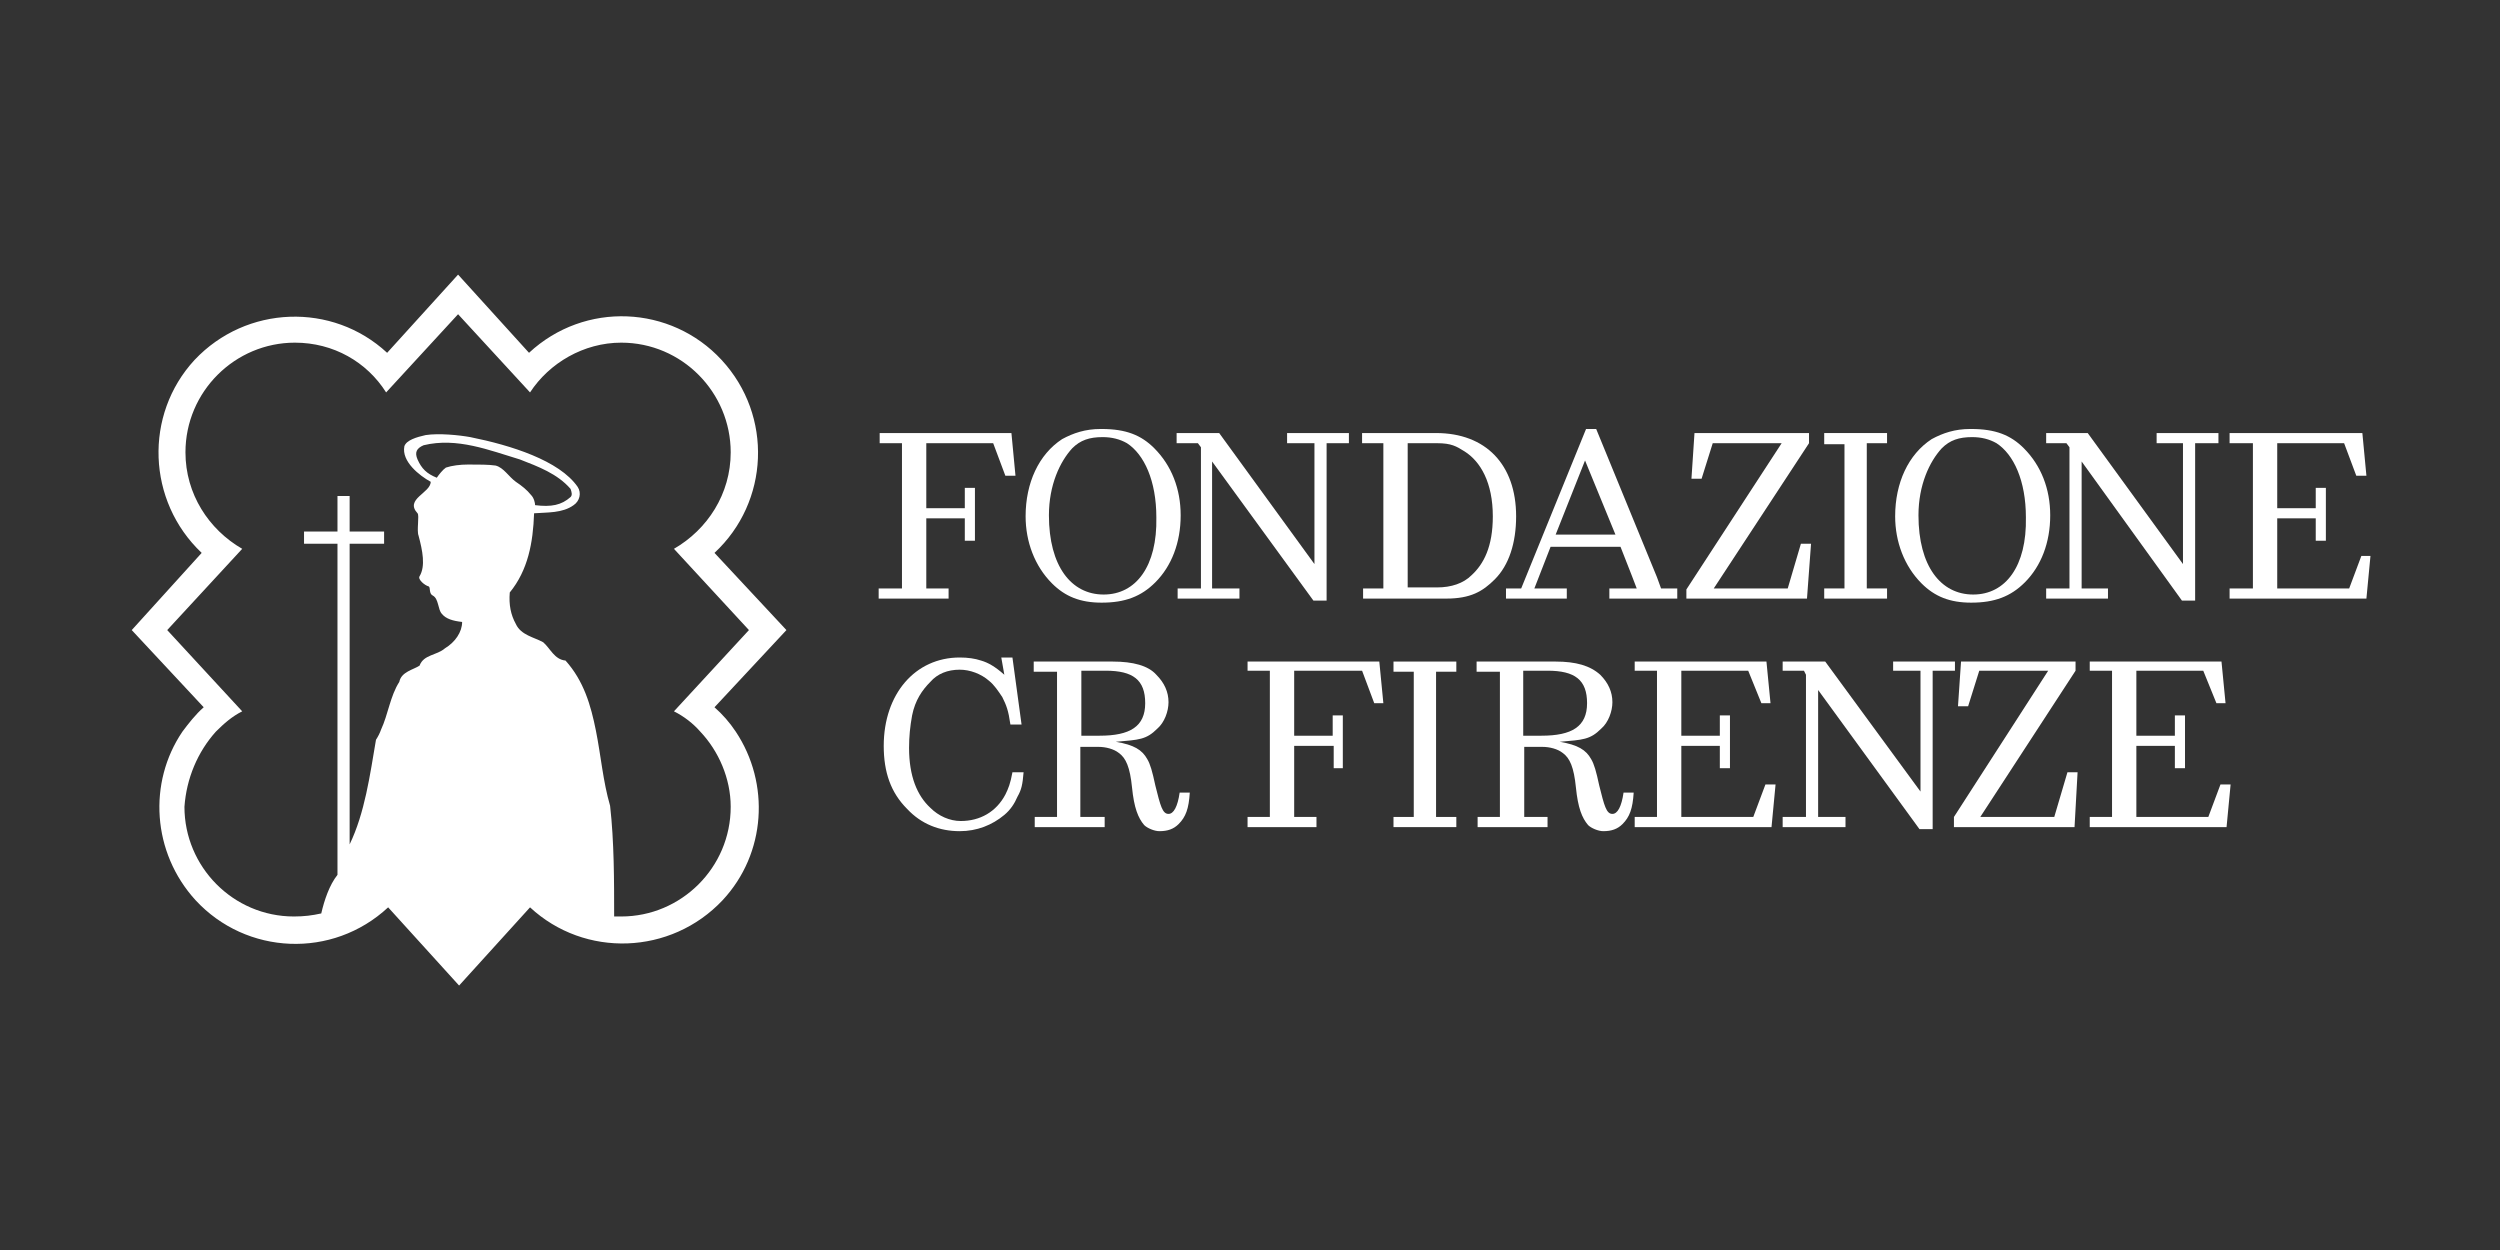
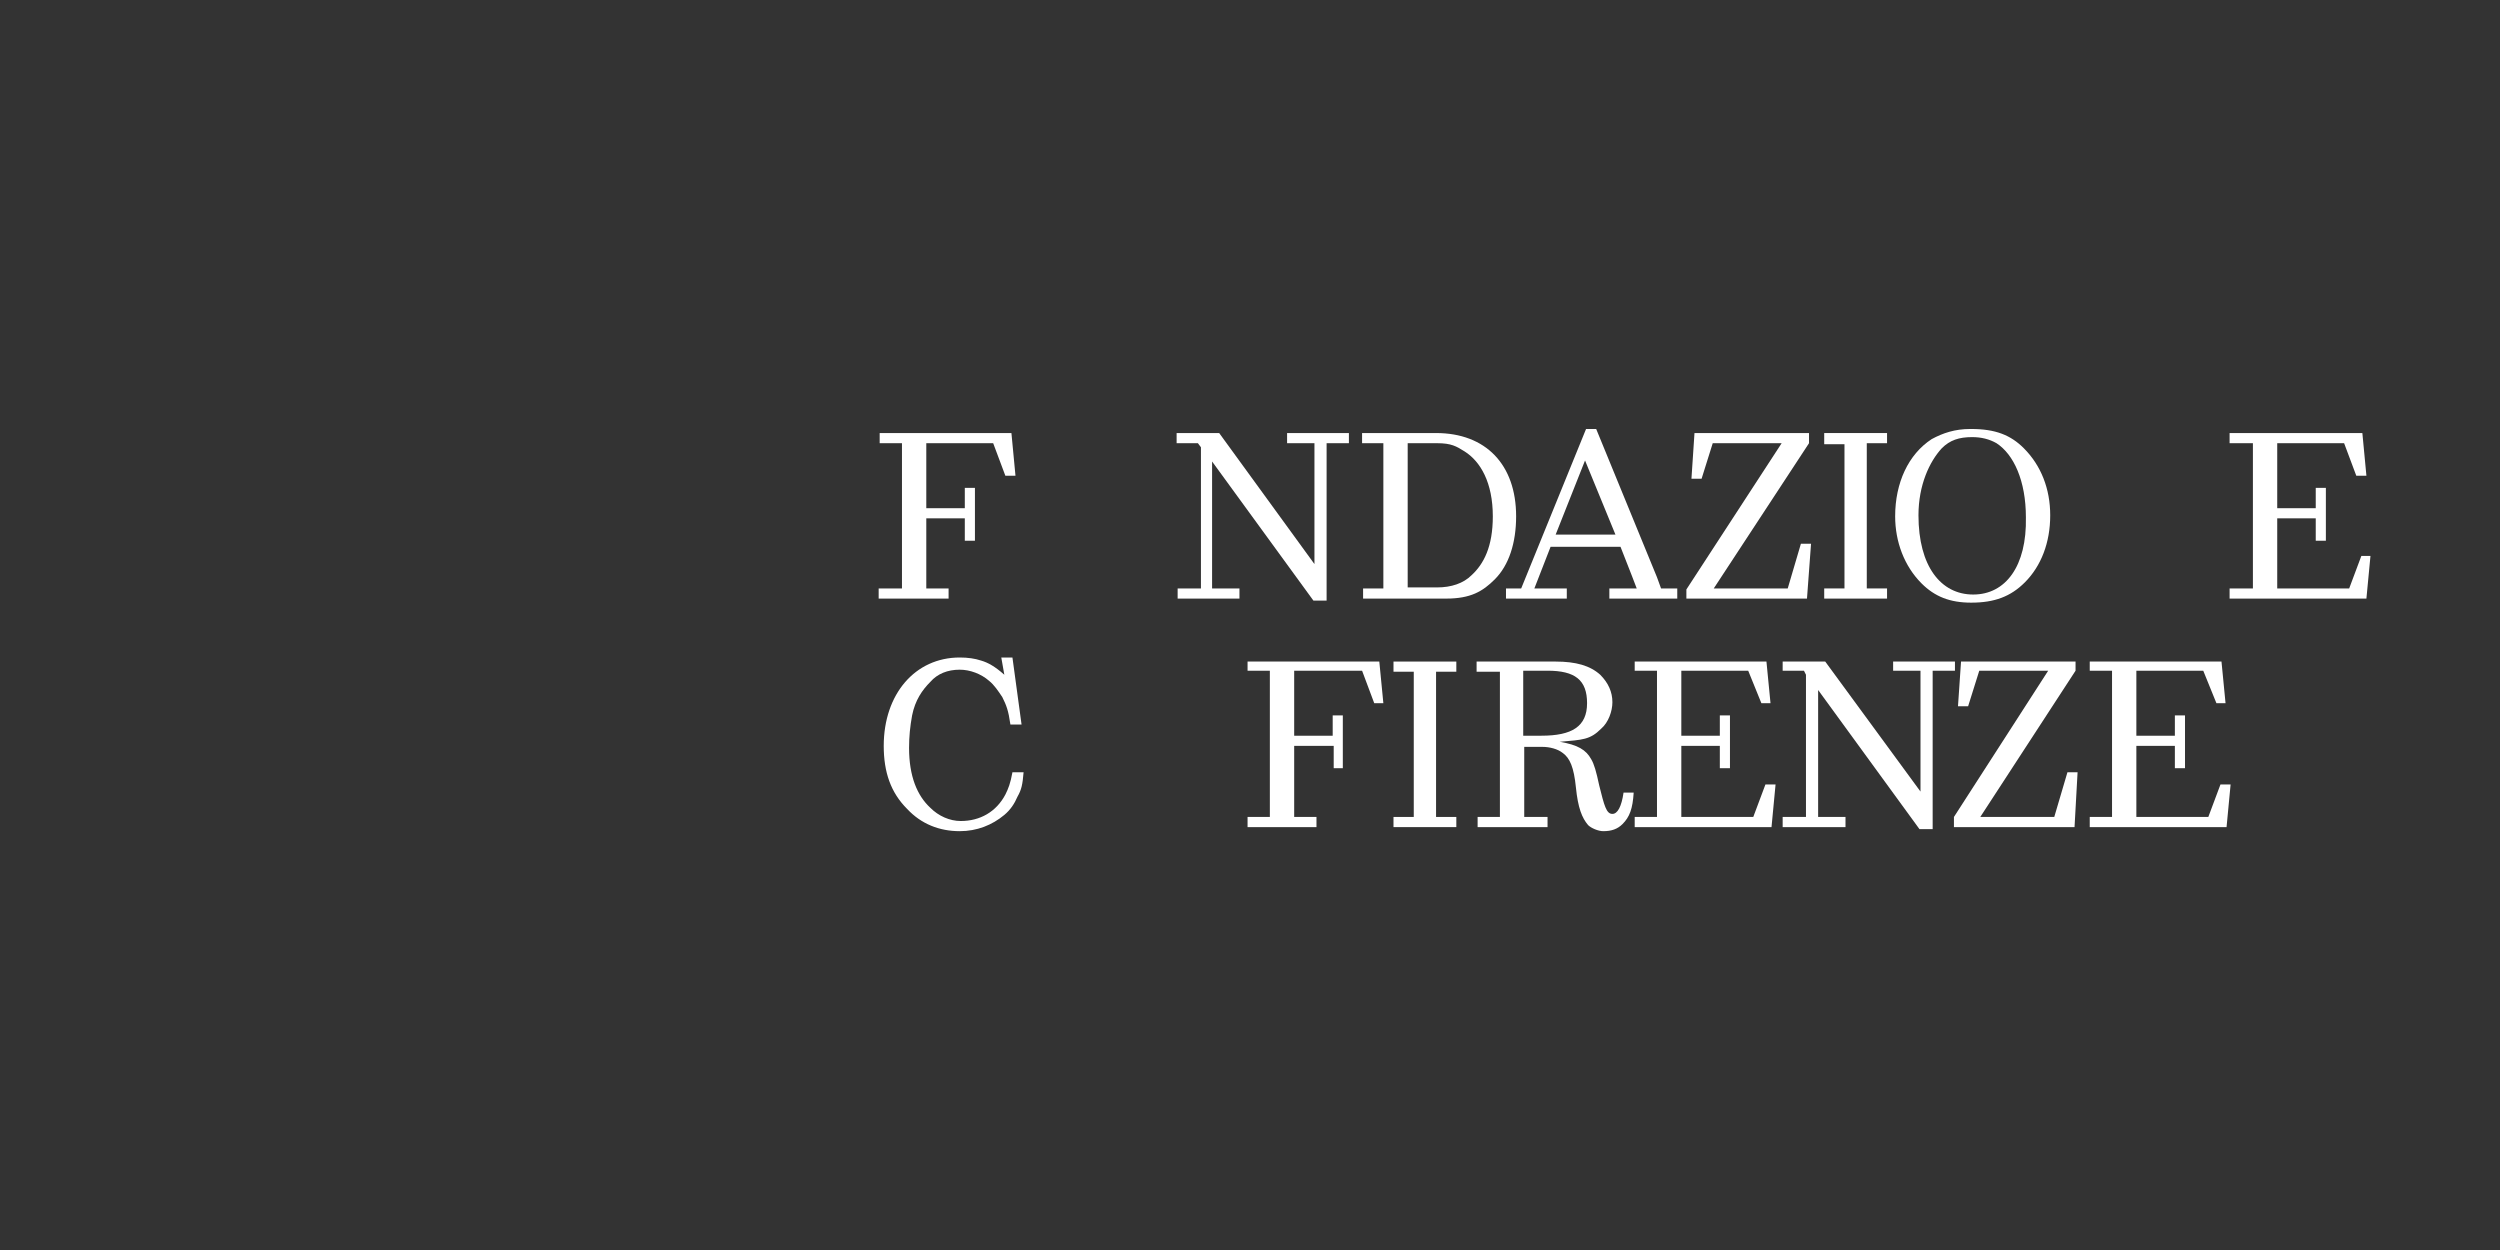
<svg xmlns="http://www.w3.org/2000/svg" width="512" height="256" viewBox="0 0 512 256" fill="none">
  <rect x="0" y="0" width="512" height="256" fill="#333333" stroke="none" />
  <path d="M207.139 88.688H180.157V90.768H184.723V93.264V120.512H179.95V122.592H194.271V120.512H189.705V118.016V106.16H197.592V110.736H199.667V99.92H197.592V104.08H189.705V92.64V90.768H203.403L205.894 97.424H207.97L207.139 88.688Z" fill="white" />
-   <path d="M226.027 121.76C219.385 121.76 214.819 115.936 214.819 105.536C214.819 99.296 217.102 94.512 219.593 91.808C221.253 90.144 223.121 89.52 225.82 89.52C227.688 89.52 229.348 89.936 230.801 90.768C234.329 93.056 236.82 98.464 236.82 105.952C237.028 115.936 232.669 121.76 226.027 121.76ZM225.612 87.856H225.405C222.291 87.856 219.801 88.688 217.517 89.936C212.744 93.056 210.045 98.88 210.045 105.744C210.045 110.944 211.913 115.936 215.442 119.472C218.14 122.176 221.253 123.424 225.612 123.424C230.386 123.424 233.707 122.176 236.613 119.264C239.933 115.936 241.801 111.152 241.801 105.536C241.801 100.128 239.933 95.344 236.405 91.808C233.707 89.104 230.593 87.856 225.612 87.856Z" fill="white" />
  <path d="M276.256 88.688H263.595V90.768H269.199V95.344V115.52L249.689 88.688H240.971V90.768H245.33L245.953 91.6V120.512H241.179V122.592H253.84V120.512H252.387H248.236V94.512L268.991 123.008H271.689V90.768H276.256V88.688Z" fill="white" />
  <path d="M370.486 88.688H347.032L346.409 98.048H348.485L350.768 90.768H364.882L345.372 120.72V122.592H370.071L370.901 111.36H368.825L366.127 120.512H350.976L370.486 90.768V88.688Z" fill="white" />
  <path d="M404.11 121.76C397.468 121.76 392.902 115.936 392.902 105.536C392.902 99.296 395.185 94.512 397.675 91.808C399.336 90.144 401.204 89.52 403.902 89.52C405.77 89.52 407.431 89.936 408.883 90.768C412.412 93.056 414.903 98.464 414.903 105.952C415.11 115.936 410.752 121.76 404.11 121.76ZM403.695 87.856H403.487C400.374 87.856 397.883 88.688 395.6 89.936C390.826 93.056 388.128 98.88 388.128 105.744C388.128 110.944 389.996 115.936 393.524 119.472C396.223 122.176 399.336 123.424 403.695 123.424C408.468 123.424 411.789 122.176 414.695 119.264C418.016 115.936 419.884 111.152 419.884 105.536C419.884 100.128 418.016 95.344 414.488 91.808C411.789 89.104 408.676 87.856 403.695 87.856Z" fill="white" />
-   <path d="M454.338 88.688H441.677V90.768H447.074V95.344V115.52L427.563 88.688H419.054V90.768H423.205L423.827 91.6V120.512H419.054V122.592H431.715V120.512H430.262H426.318V94.512L446.866 123.008H449.564V90.768H454.338V88.688Z" fill="white" />
  <path d="M456.621 88.688V90.768H461.395V120.512H456.621V122.592H484.641L485.472 113.856H483.604L481.113 120.512H466.376V118.64V106.16H474.264V110.736H476.339V99.92H474.264V104.08H466.376V90.768H480.075L482.566 97.424H484.641L483.811 88.688H456.621Z" fill="white" />
  <path d="M207.347 134.656H205.064L205.687 138.192C203.819 136.528 202.366 135.696 200.913 135.28C199.668 134.864 198.215 134.656 196.554 134.656C187.422 134.656 180.988 142.144 180.988 152.752C180.988 158.16 182.44 162.32 185.761 165.648C188.667 168.768 192.403 170.224 196.554 170.224C200.083 170.224 203.196 168.976 205.687 166.896C206.932 165.856 207.762 164.608 208.385 163.152C209.215 161.696 209.423 160.656 209.63 158.16H207.347C206.932 160.448 206.517 161.488 205.894 162.736C204.026 166.272 200.705 168.144 196.762 168.144C194.479 168.144 192.196 167.104 190.535 165.44C187.837 162.944 186.176 158.992 186.176 153.168C186.176 150.88 186.384 148.8 186.799 146.512C187.422 143.392 188.875 141.312 190.535 139.648C191.988 137.984 194.064 137.152 196.554 137.152C198.63 137.152 200.913 137.984 202.573 139.44C203.611 140.272 204.441 141.52 205.272 142.768C206.102 144.432 206.517 145.472 206.932 148.384H209.215L207.347 134.656Z" fill="white" />
-   <path d="M221.461 150.672V137.36H226.442C232.046 137.36 234.537 139.232 234.537 144.016C234.537 148.8 231.424 150.672 225.197 150.672H221.461ZM227.895 135.488H211.706V137.568H216.48V167.312H211.913V169.392H226.235V167.312H221.253V152.96H224.989C226.442 152.96 228.103 153.376 229.14 154.208C230.593 155.248 231.424 157.12 231.839 161.28C232.254 165.44 233.084 167.52 234.329 168.976C234.952 169.6 236.405 170.224 237.443 170.224C239.103 170.224 240.348 169.808 241.386 168.768C242.839 167.312 243.462 165.648 243.669 162.32H241.594C241.179 165.232 240.348 166.688 239.311 166.688C238.065 166.688 237.65 165.024 236.612 160.864C235.99 157.952 235.575 156.496 234.952 155.456C233.914 153.584 232.254 152.544 228.518 151.92C233.292 151.504 234.744 151.504 237.028 149.216C238.48 147.968 239.311 145.68 239.311 143.808C239.311 141.728 238.48 139.856 236.82 138.192C235.16 136.32 232.046 135.488 227.895 135.488Z" fill="white" />
  <path d="M282.482 135.488H255.5V137.36H260.066V140.064V167.312H255.5V169.392H269.614V167.312H265.048V164.608V152.752H273.142V157.328H275.01V146.512H272.935V150.672H265.048V139.232V137.36H278.954L281.444 144.016H283.312L282.482 135.488Z" fill="white" />
  <path d="M298.256 135.488H285.388V137.568H287.048H289.539V165.024V167.312H285.388V169.392H298.256V167.312H294.105V137.568H296.596H298.256V135.488Z" fill="white" />
  <path d="M386.468 88.688H373.599V90.976H375.26H377.75V118.432V120.512H373.599V122.592H386.468V120.512H382.316V90.768H384.807H386.468V88.688Z" fill="white" />
  <path d="M361.768 135.488H334.786V137.36H339.352V167.312H334.786V169.392H362.806L363.636 160.656H361.561L359.07 167.312H344.334V165.44V152.752H352.221V157.328H354.296V146.512H352.221V150.672H344.334V137.36H358.032L360.731 144.016H362.599L361.768 135.488Z" fill="white" />
  <path d="M400.374 135.488H387.713V137.36H393.317V141.936V162.112L373.807 135.488H365.089V137.36H369.448L369.863 138.192V167.312H365.089V169.392H377.958V167.312H376.505H372.354V141.312L393.109 169.808H395.808V137.36H400.374V135.488Z" fill="white" />
  <path d="M425.073 135.488H401.619L400.997 144.64H403.072L405.355 137.36H419.469L400.166 167.312V169.392H424.865L425.488 158.16H423.412L420.714 167.312H405.563L425.073 137.36V135.488Z" fill="white" />
  <path d="M454.961 135.488H427.979V137.36H432.545V167.312H427.979V169.392H455.999L456.829 160.656H454.753L452.263 167.312H437.526V165.44V152.752H445.413V157.328H447.489V146.512H445.413V150.672H437.526V137.36H451.225L453.923 144.016H455.791L454.961 135.488Z" fill="white" />
  <path d="M288.294 120.72V118.432V92.432V90.768H294.313C297.219 90.768 298.257 91.392 299.917 92.432C303.238 94.512 305.729 98.88 305.729 105.744C305.729 111.984 303.861 115.52 301.37 117.808C299.709 119.472 297.219 120.304 294.313 120.304H288.294V120.72ZM294.105 88.688H278.954V90.768H280.822H283.313V118.016V120.512H279.161V122.592H296.181C301.162 122.592 303.653 121.136 306.144 118.64C309.049 115.728 310.502 111.152 310.502 105.744C310.502 95.136 304.276 88.688 294.105 88.688Z" fill="white" />
  <path d="M318.597 109.488L324.616 94.304L330.843 109.488H318.597ZM326.899 87.856H324.824L311.54 120.512H308.427V122.592H320.88V120.512H319.427H314.238L317.559 111.984H331.881L334.164 117.808L335.201 120.512H329.597V122.592H343.504V120.512H340.183C340.183 120.512 340.183 120.512 339.353 118.224L326.899 87.856Z" fill="white" />
  <path d="M311.955 150.672V137.36H316.936C322.54 137.36 325.031 139.232 325.031 144.016C325.031 148.8 321.918 150.672 315.691 150.672H311.955ZM318.597 135.488H302.407V137.568H307.181V167.312H302.615V169.392H316.936V167.312H312.163V152.96H315.899C317.351 152.96 319.012 153.376 320.05 154.208C321.503 155.248 322.333 157.12 322.748 161.28C323.163 165.44 323.993 167.52 325.239 168.976C325.861 169.6 327.314 170.224 328.352 170.224C330.012 170.224 331.258 169.808 332.295 168.768C333.748 167.312 334.371 165.648 334.579 162.32H332.503C332.088 165.232 331.258 166.688 330.22 166.688C328.975 166.688 328.559 165.024 327.522 160.864C326.899 157.952 326.484 156.496 325.861 155.456C324.823 153.584 323.163 152.544 319.427 151.92C324.201 151.504 325.654 151.504 327.937 149.216C329.39 147.968 330.22 145.68 330.22 143.808C330.22 141.728 329.39 139.856 327.729 138.192C325.654 136.32 322.748 135.488 318.597 135.488Z" fill="white" />
-   <path d="M37.359 149.84C30.302 160.24 31.132 174.592 40.057 184.368C50.435 195.6 68.077 196.432 79.493 185.824L94.022 201.84L108.551 185.824C119.759 196.224 137.401 195.6 147.986 184.368C156.911 174.8 157.741 160.448 150.684 149.84C149.439 147.968 147.986 146.304 146.326 144.848L161.062 129.04L146.326 113.232C157.534 102.832 158.364 85.152 147.779 73.712C137.401 62.48 119.759 61.648 108.343 72.256L93.814 56.24L79.285 72.256C68.077 61.856 50.435 62.48 39.85 73.712C29.472 84.944 30.095 102.624 41.303 113.232L26.981 129.04L41.718 144.848C40.057 146.304 38.604 148.176 37.359 149.84ZM44.208 149.84C45.869 148.176 47.529 146.72 49.605 145.68L34.246 129.04L49.605 112.4C42.755 108.448 37.982 101.168 37.982 92.64C37.982 80.16 48.152 70.176 60.398 70.176C68.285 70.176 75.134 74.128 79.078 80.368L93.814 64.352L108.551 80.368C112.494 74.336 119.551 70.176 127.231 70.176C139.684 70.176 149.647 80.368 149.647 92.64C149.647 101.168 144.873 108.448 138.024 112.4L153.383 129.04L138.024 145.68C140.099 146.72 141.967 148.176 143.42 149.84C147.156 153.792 149.647 159.408 149.647 165.232C149.647 177.712 139.476 187.696 127.231 187.696C126.816 187.696 126.193 187.696 125.778 187.696C125.778 180.416 125.778 172.304 124.947 165.024C123.495 160.032 123.08 154.832 122.042 149.632C121.004 144.432 119.551 139.44 115.815 135.28C113.532 135.072 112.702 132.784 111.249 131.536C109.381 130.496 106.683 130.08 105.645 127.792C104.607 125.92 104.192 123.84 104.4 121.344C108.136 116.768 109.173 111.152 109.381 105.12C112.079 104.912 115.192 105.12 117.476 103.456C118.721 102.624 119.136 100.96 118.306 99.712C114.57 94.304 104.607 91.184 96.305 89.52C94.022 89.104 89.871 88.688 87.172 89.104C85.304 89.52 83.229 90.144 82.814 91.392C82.191 94.512 85.927 97.424 88.21 98.672C88.21 100.96 82.814 102.208 85.512 105.12C85.927 105.536 85.304 108.656 85.719 109.696C86.55 112.816 87.172 115.936 85.927 118.016C85.512 118.64 86.965 119.888 87.795 120.096C88.21 120.304 87.795 121.552 88.625 121.968C89.871 122.592 89.663 124.88 90.493 125.712C91.323 126.752 92.776 127.168 94.644 127.376C94.644 129.456 93.192 131.536 91.116 132.784C89.456 134.24 86.757 134.032 85.927 136.32C84.682 137.152 82.191 137.568 81.776 139.648C79.908 142.56 79.493 146.304 78.04 149.424C77.832 150.048 77.417 150.88 77.002 151.504C75.757 158.784 74.719 166.48 71.606 172.928V149.84V111.36H78.663V108.864H71.606V101.584H69.115V108.864H62.266V111.36H69.115V149.84V179.168C67.455 181.248 66.417 184.368 65.794 187.072C63.926 187.488 62.266 187.696 60.19 187.696C47.737 187.696 37.774 177.504 37.774 165.232C38.189 159.408 40.472 154 44.208 149.84ZM91.323 95.76C90.701 96.176 89.871 97.216 89.456 97.84C87.38 97.008 86.342 95.968 85.512 94.096C84.889 92.64 85.304 91.808 86.757 91.184C93.607 89.52 100.248 92.224 106.475 94.096C110.211 95.552 114.155 97.008 116.853 100.128C117.06 100.752 117.268 101.376 116.853 101.792C114.985 103.456 112.909 103.872 109.588 103.456C109.588 103.04 109.381 102 108.758 101.376C107.928 100.336 106.89 99.504 105.645 98.672C104.192 97.632 103.154 95.76 101.494 95.344C100.041 95.136 98.173 95.136 95.89 95.136C94.229 95.136 92.569 95.344 91.323 95.76Z" fill="white" />
</svg>